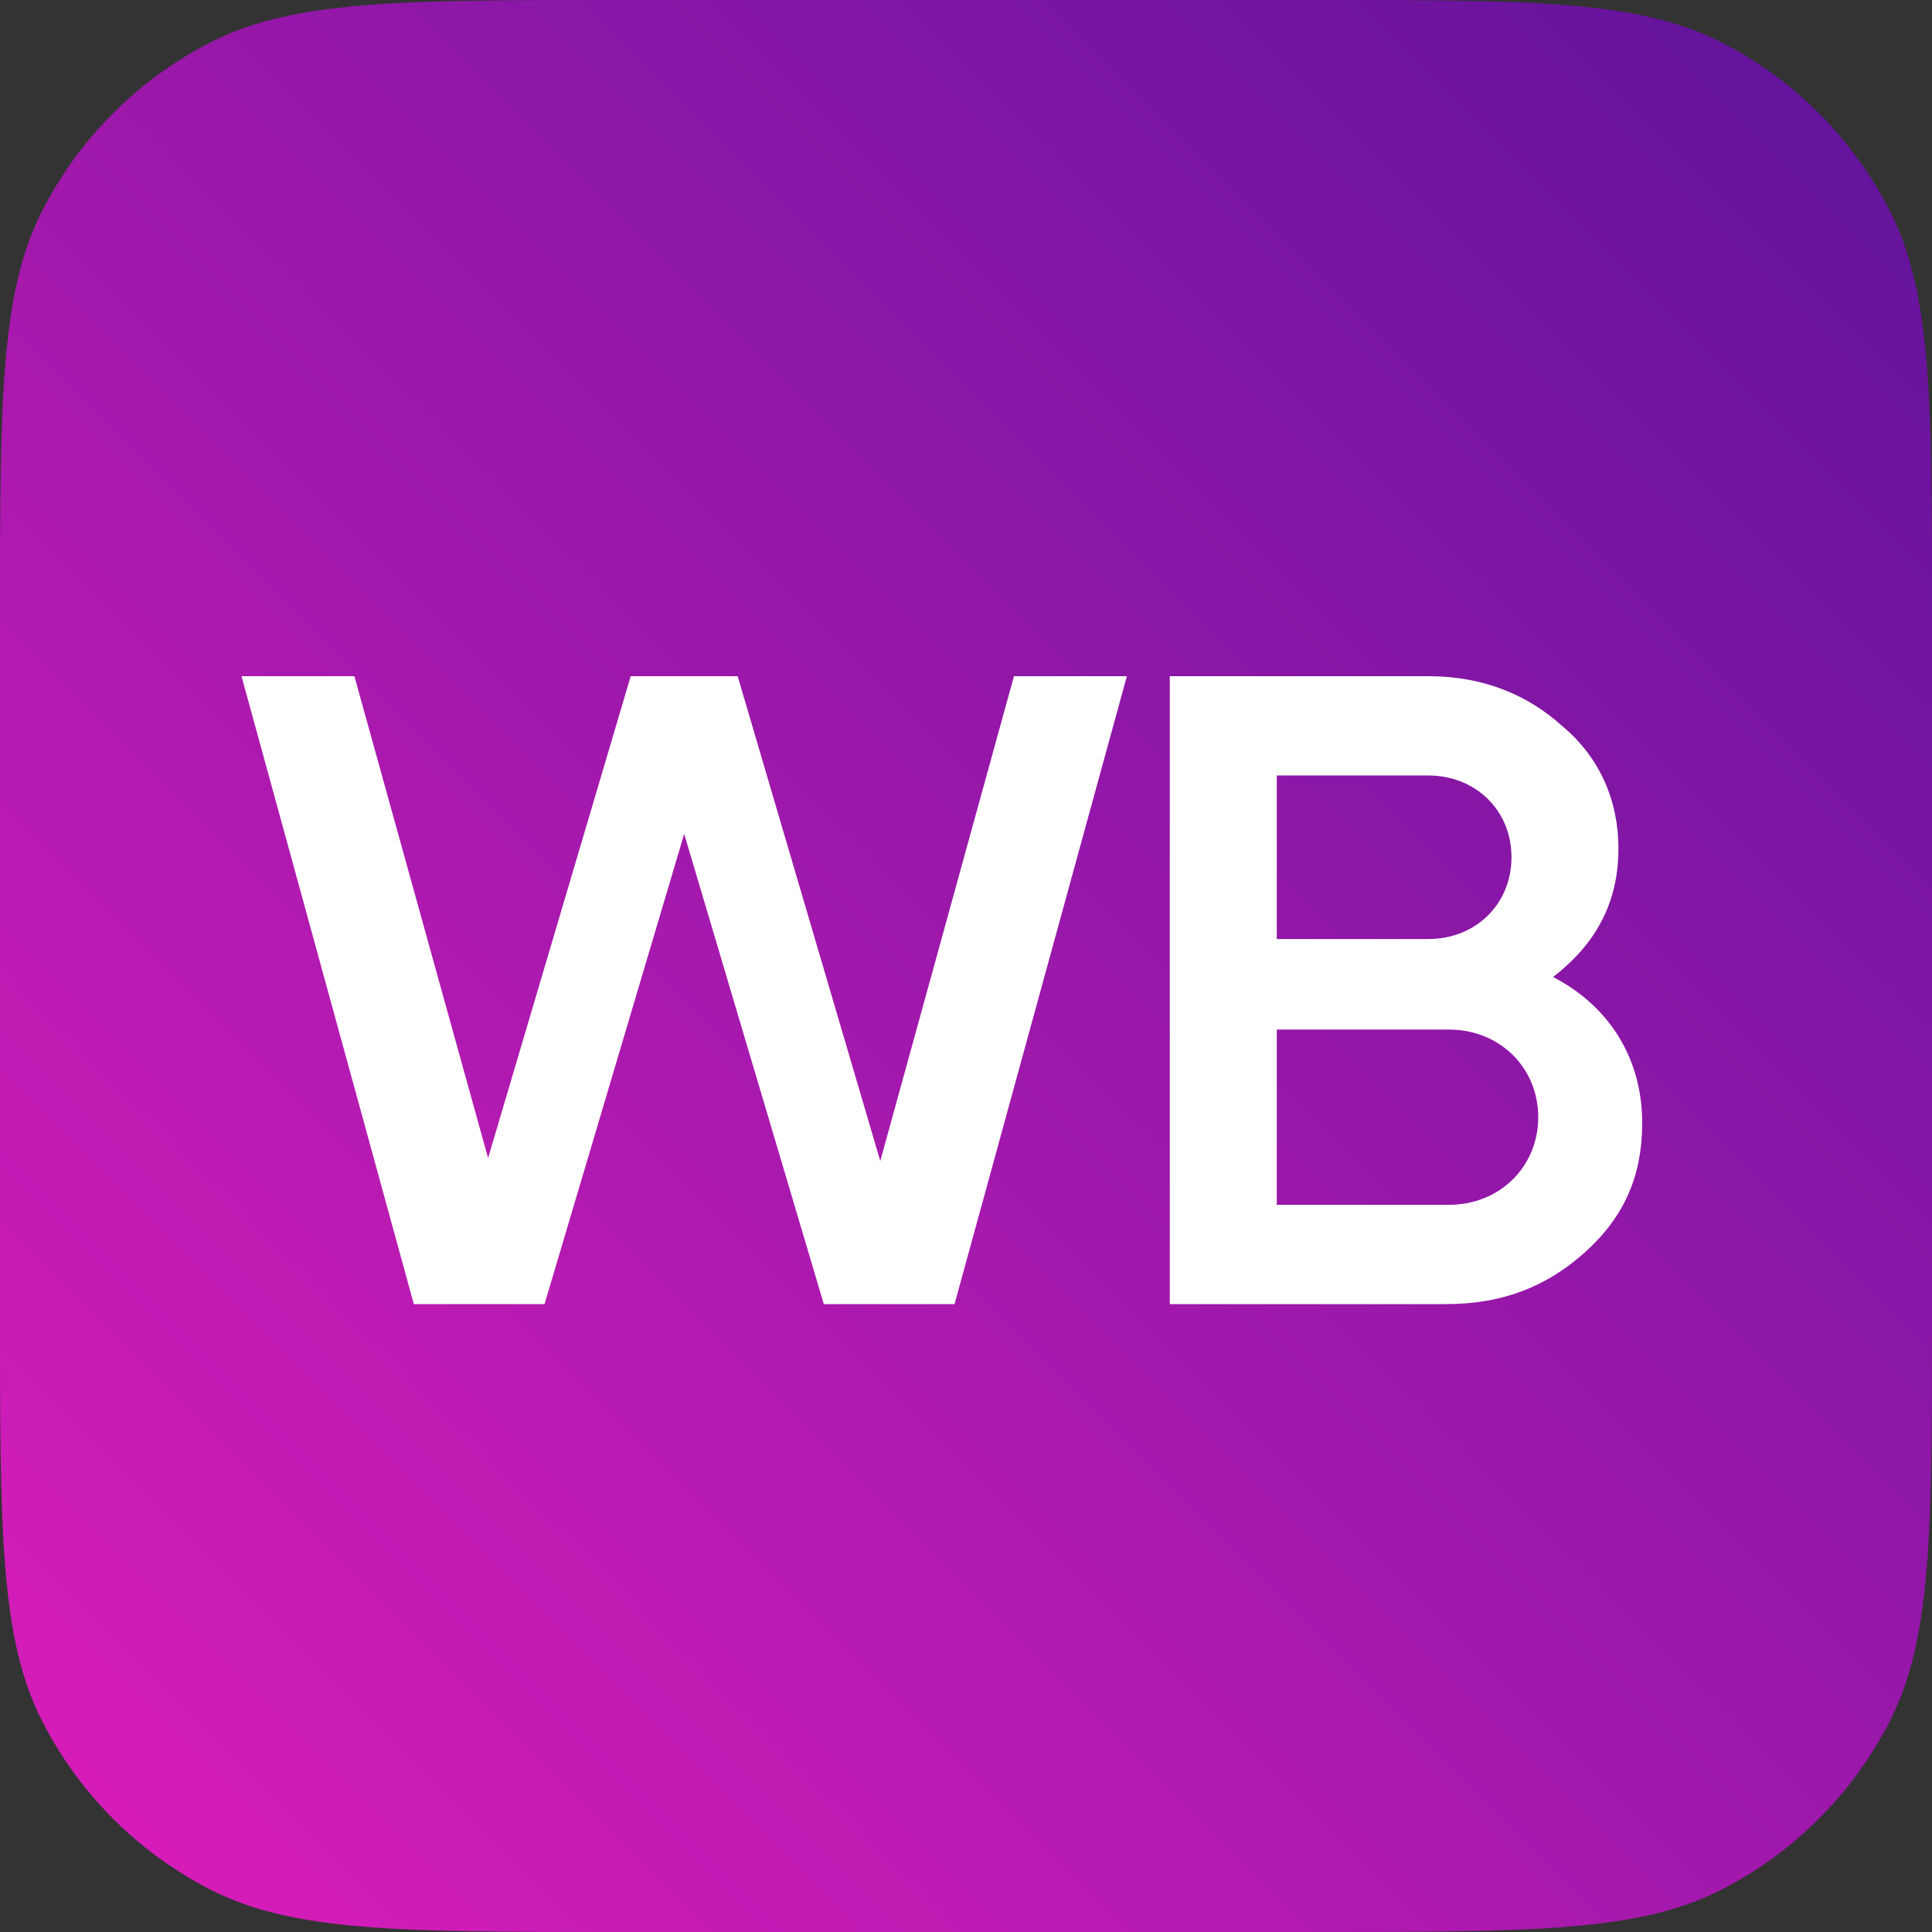
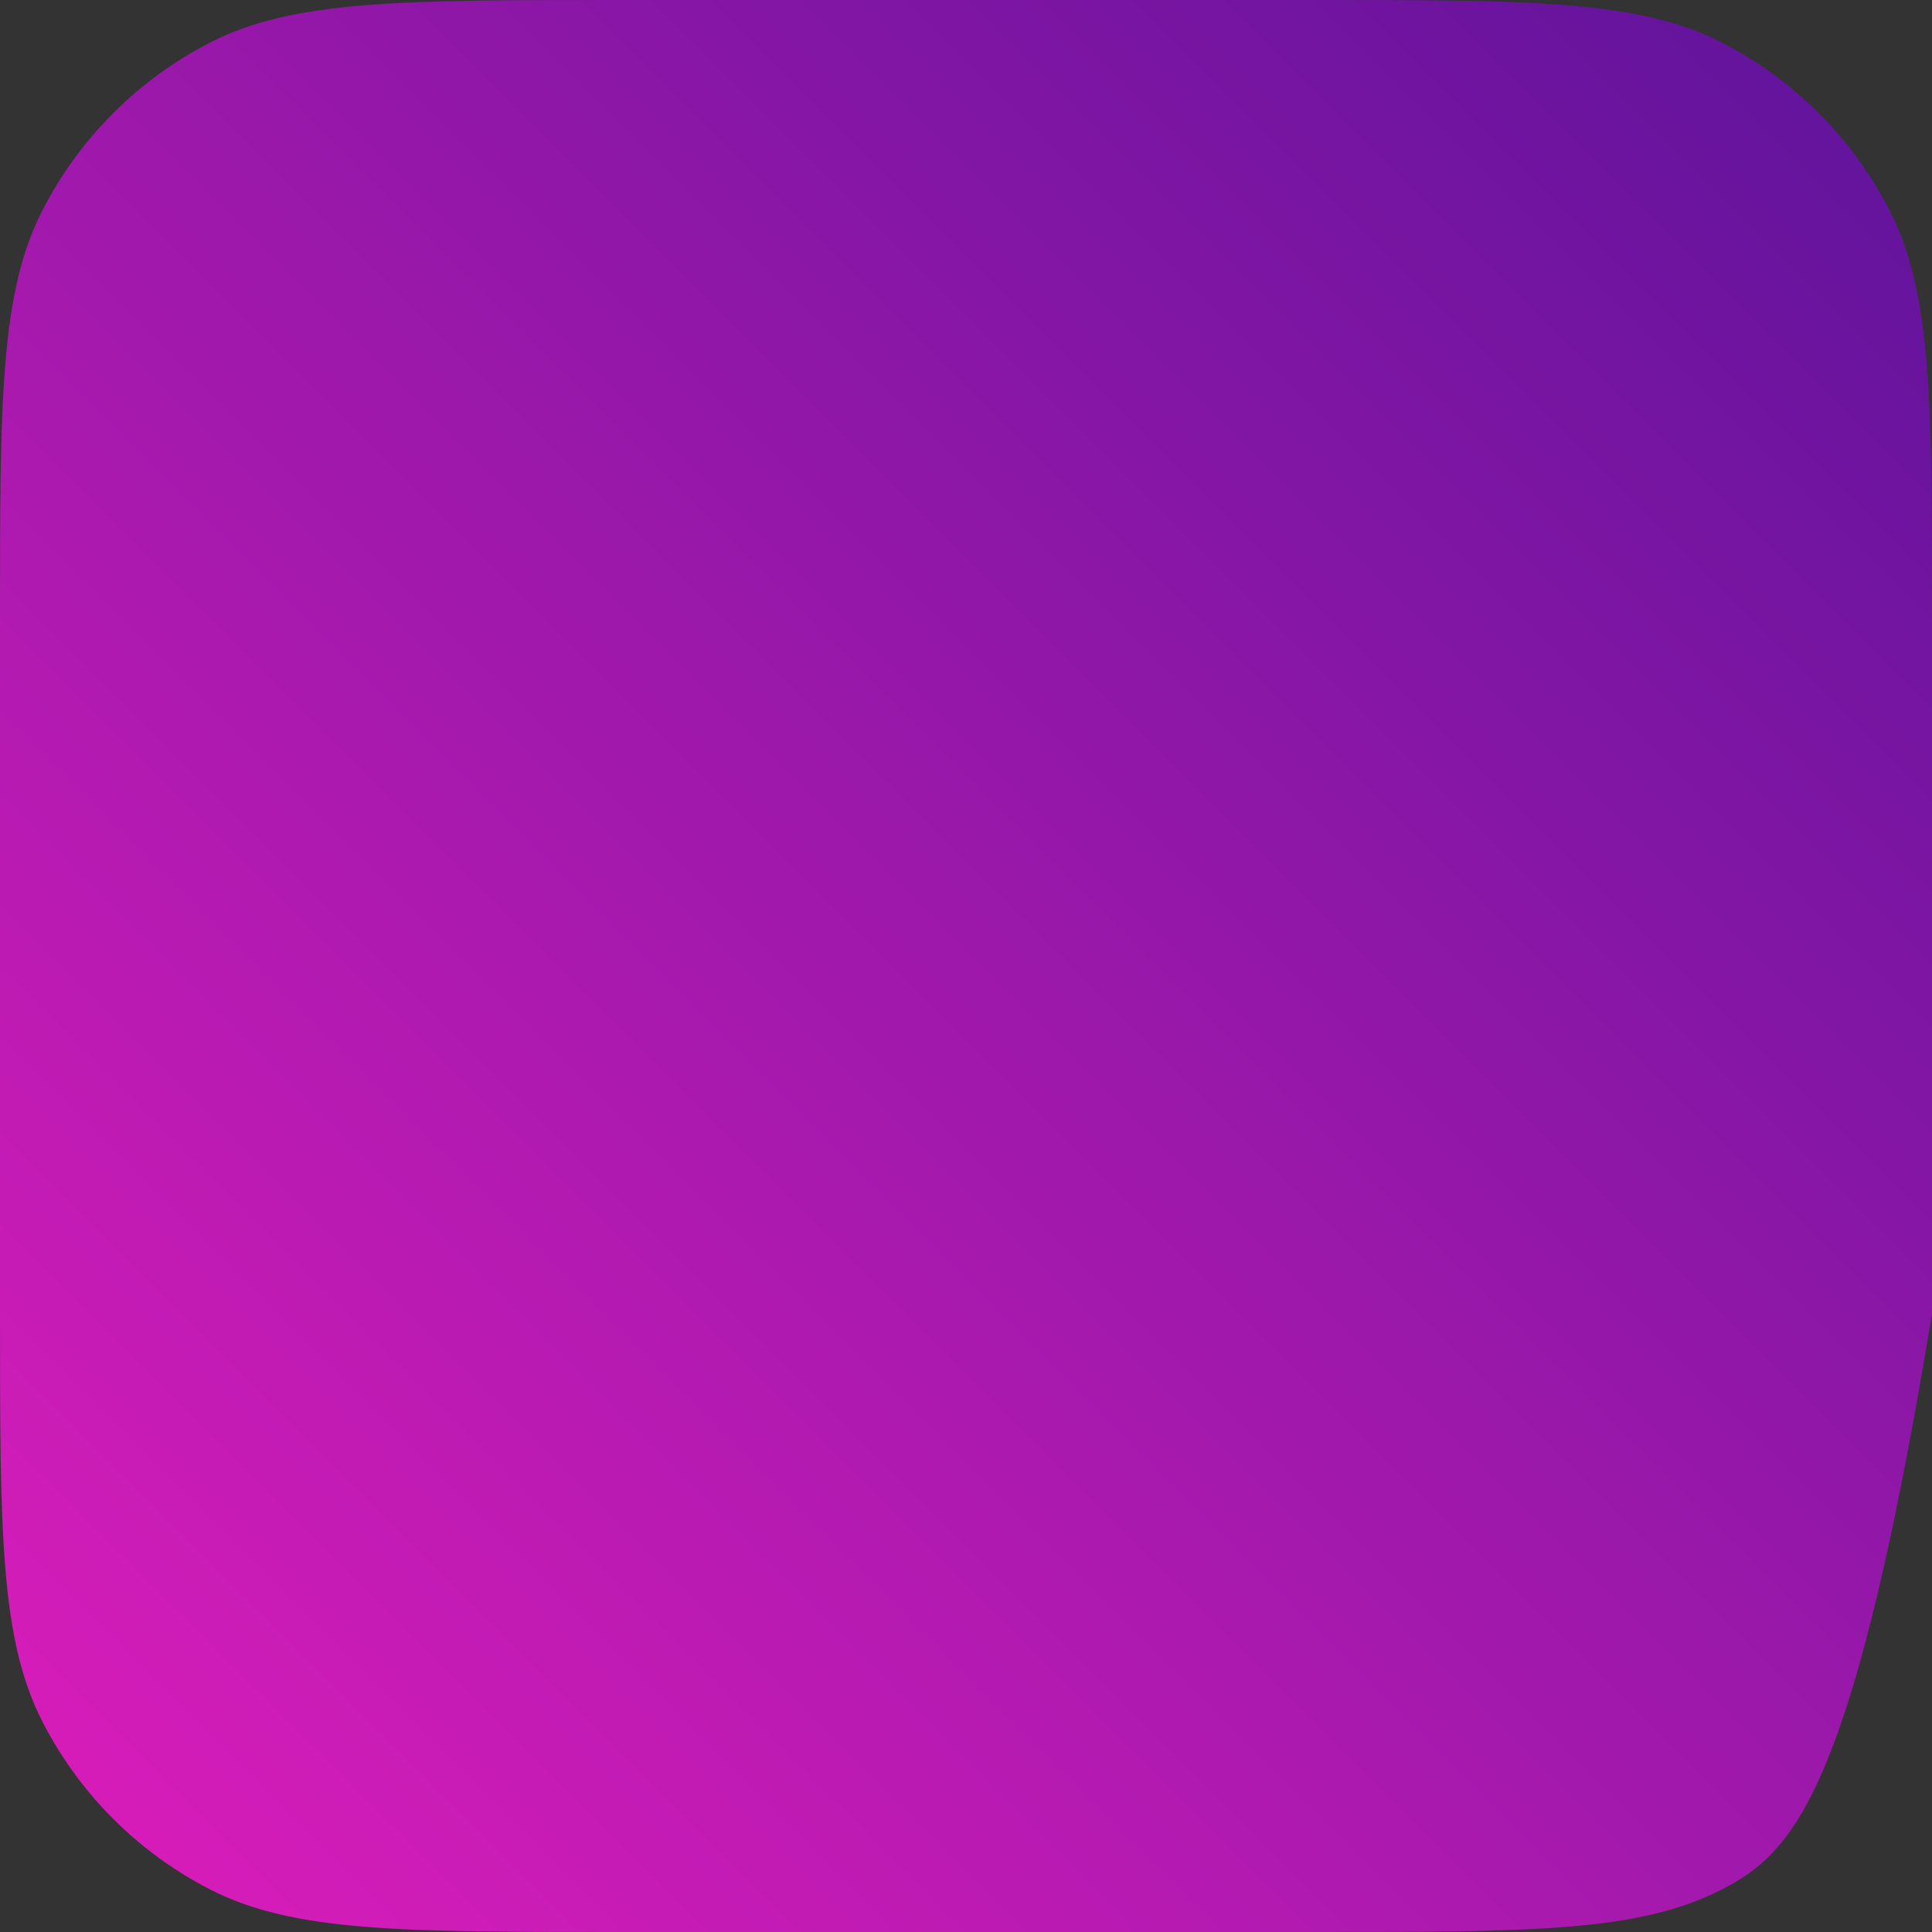
<svg xmlns="http://www.w3.org/2000/svg" width="197" height="197" viewBox="0 0 197 197" fill="none">
  <rect x="0" y="0" width="197" height="197" fill="#333333" stroke="none" />
-   <path d="M0 63.04C0 40.974 0 29.941 4.294 21.513C8.072 14.099 14.099 8.072 21.513 4.294C29.941 0 40.974 0 63.04 0H133.96C156.026 0 167.059 0 175.487 4.294C182.901 8.072 188.928 14.099 192.706 21.513C197 29.941 197 40.974 197 63.04V133.96C197 156.026 197 167.059 192.706 175.487C188.928 182.901 182.901 188.928 175.487 192.706C167.059 197 156.026 197 133.96 197H63.04C40.974 197 29.941 197 21.513 192.706C14.099 188.928 8.072 182.901 4.294 175.487C0 167.059 0 156.026 0 133.96V63.04Z" fill="url(#paint0_linear_1_1252)" />
-   <path fill-rule="evenodd" clip-rule="evenodd" d="M24.625 68.95L42.196 132.975H55.525L69.764 85.031L84.002 132.975H97.332L114.902 68.95H103.39L89.758 118.383L75.217 68.95H64.311L49.769 118.085L36.137 68.95H24.625ZM161.695 127.615C165.633 124.041 167.451 119.872 167.451 114.512C167.451 107.961 164.118 102.6 158.362 99.623C162.604 96.347 165.027 92.178 165.027 86.52C165.027 81.755 163.209 77.288 159.271 74.013C155.636 70.737 151.092 68.95 145.639 68.95H119.282V132.975H147.456C153.212 132.975 157.756 131.188 161.695 127.615ZM130.188 95.751V79.075H145.639C150.486 79.075 154.121 82.648 154.121 87.413C154.121 92.178 150.486 95.751 145.639 95.751H130.188ZM156.848 113.916C156.848 118.979 152.909 122.85 147.759 122.85H130.188V104.983H147.759C152.909 104.983 156.848 108.854 156.848 113.916Z" fill="white" />
+   <path d="M0 63.04C0 40.974 0 29.941 4.294 21.513C8.072 14.099 14.099 8.072 21.513 4.294C29.941 0 40.974 0 63.04 0H133.96C156.026 0 167.059 0 175.487 4.294C182.901 8.072 188.928 14.099 192.706 21.513C197 29.941 197 40.974 197 63.04V133.96C188.928 182.901 182.901 188.928 175.487 192.706C167.059 197 156.026 197 133.96 197H63.04C40.974 197 29.941 197 21.513 192.706C14.099 188.928 8.072 182.901 4.294 175.487C0 167.059 0 156.026 0 133.96V63.04Z" fill="url(#paint0_linear_1_1252)" />
  <defs>
    <linearGradient id="paint0_linear_1_1252" x1="197" y1="0" x2="0" y2="197" gradientUnits="userSpaceOnUse">
      <stop stop-color="#5D139B" />
      <stop offset="1" stop-color="#DD1DBB" />
    </linearGradient>
  </defs>
</svg>